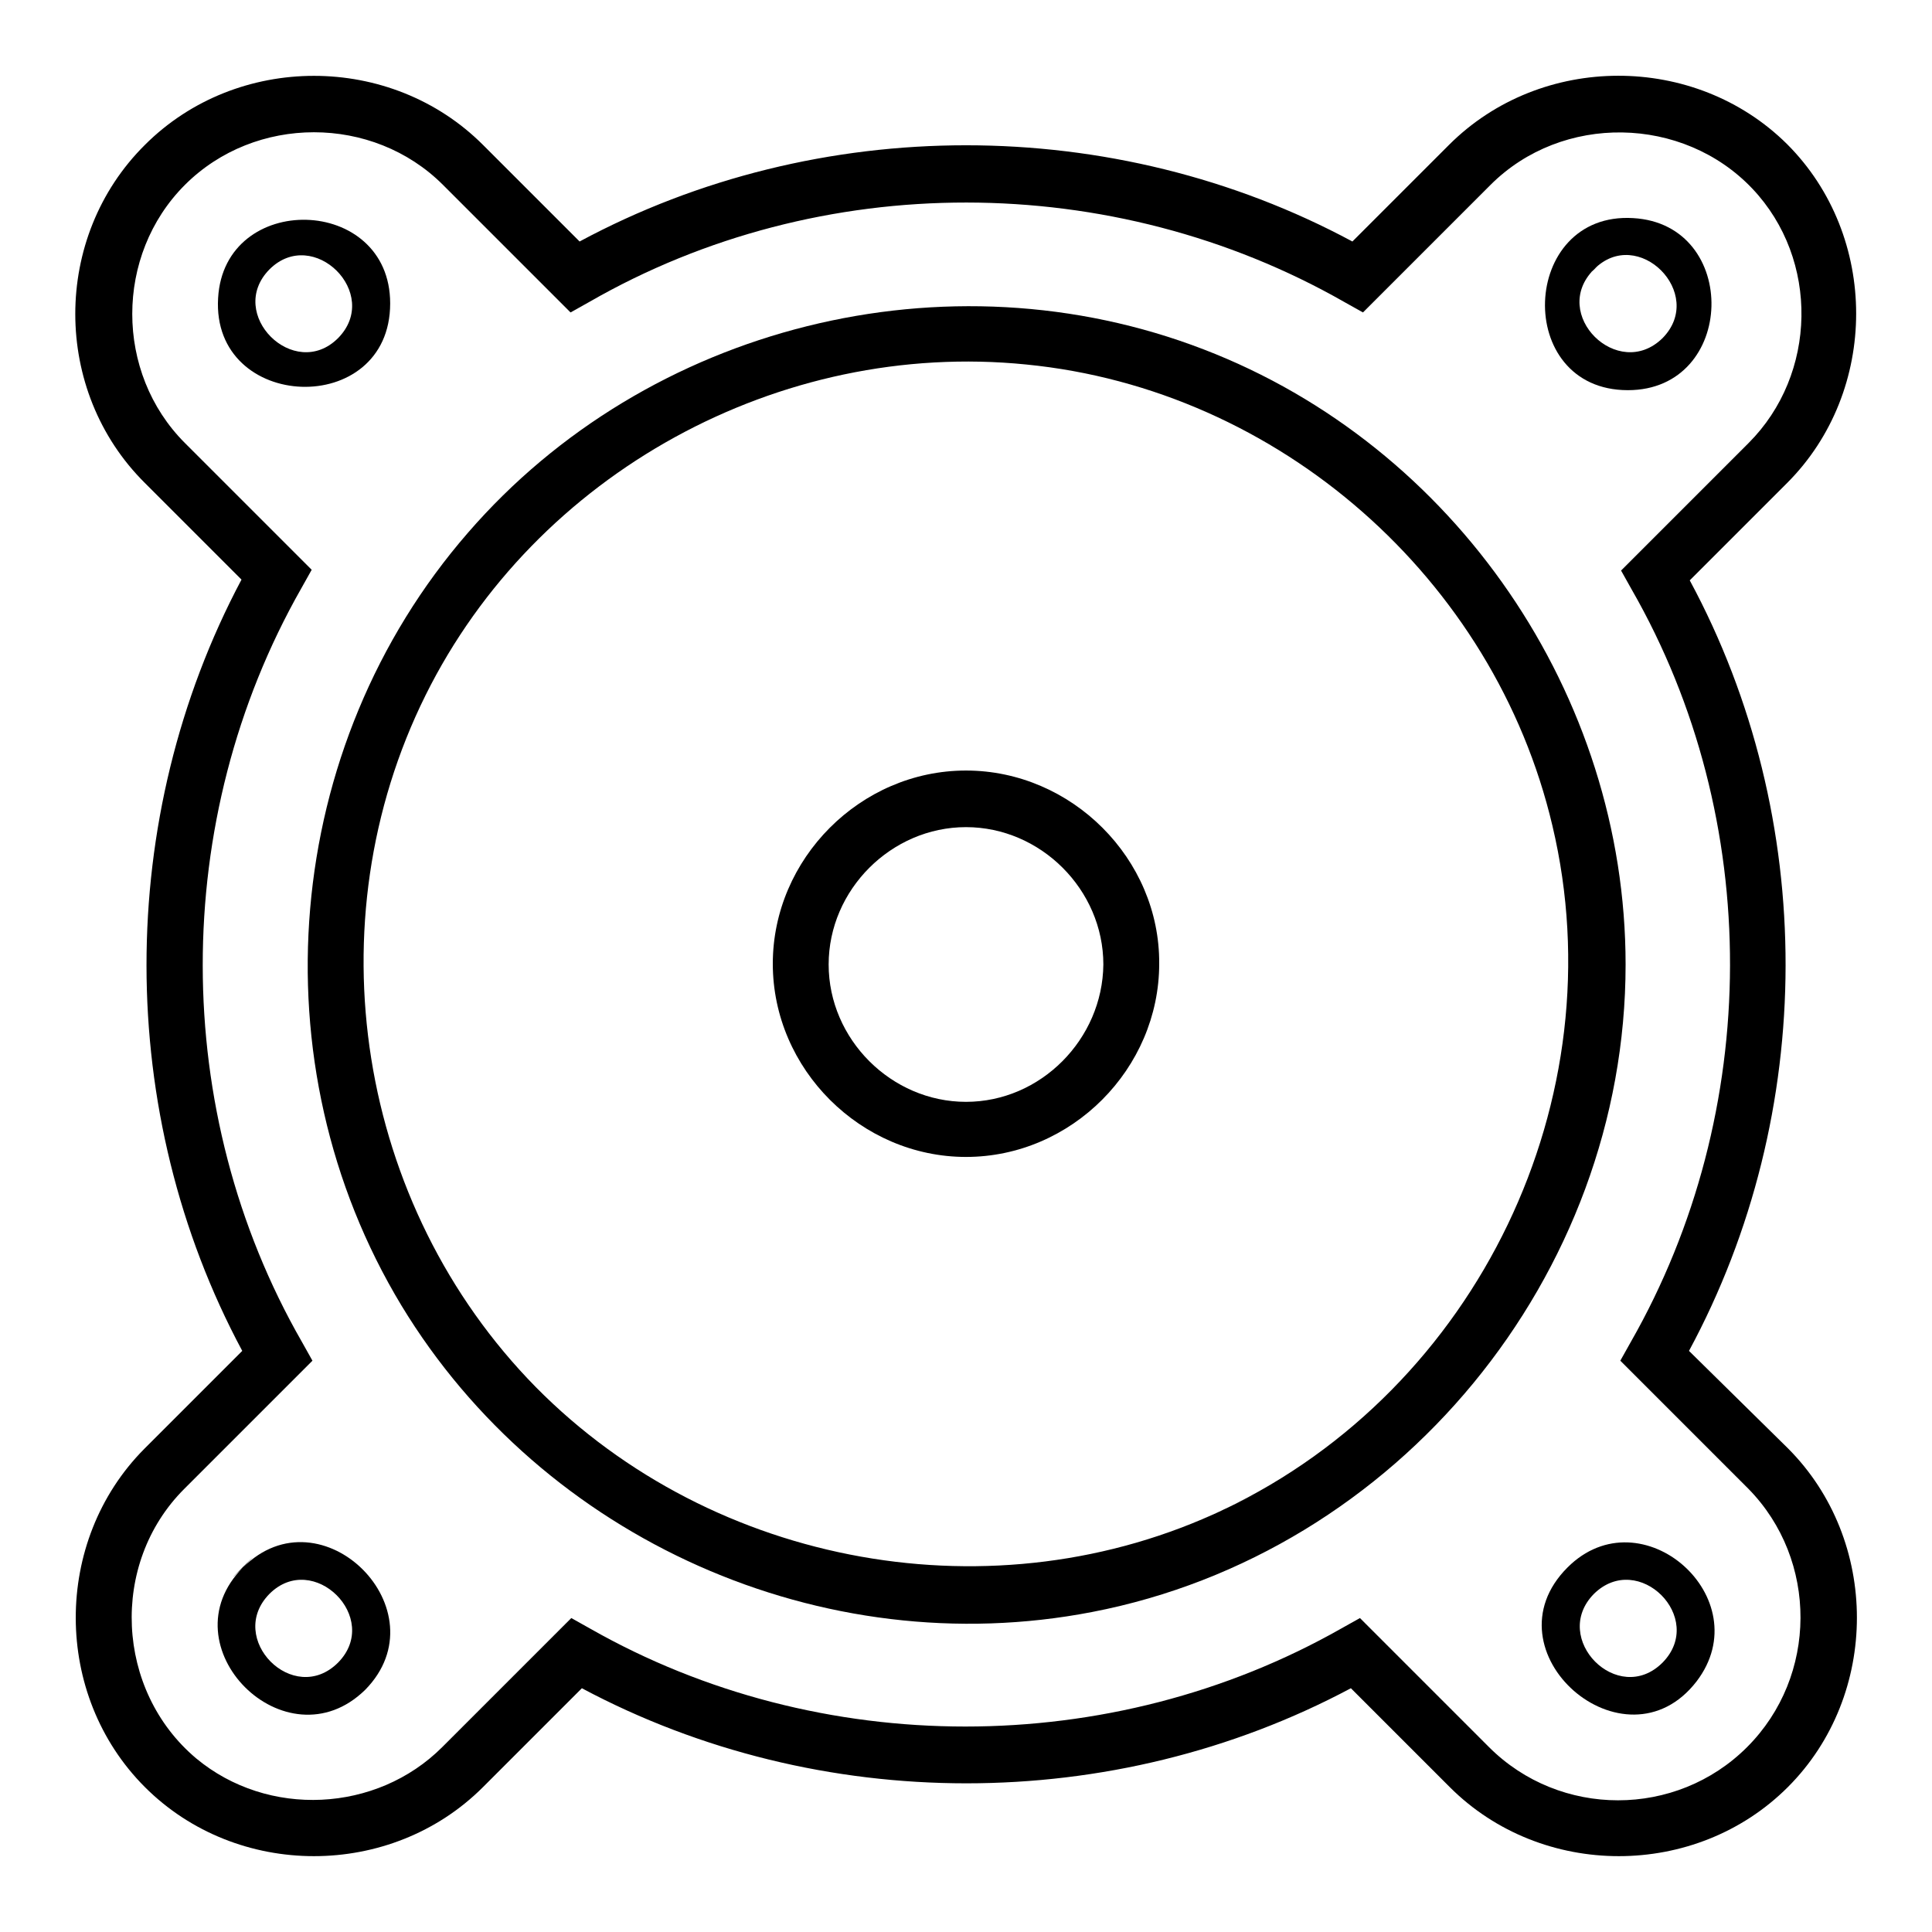
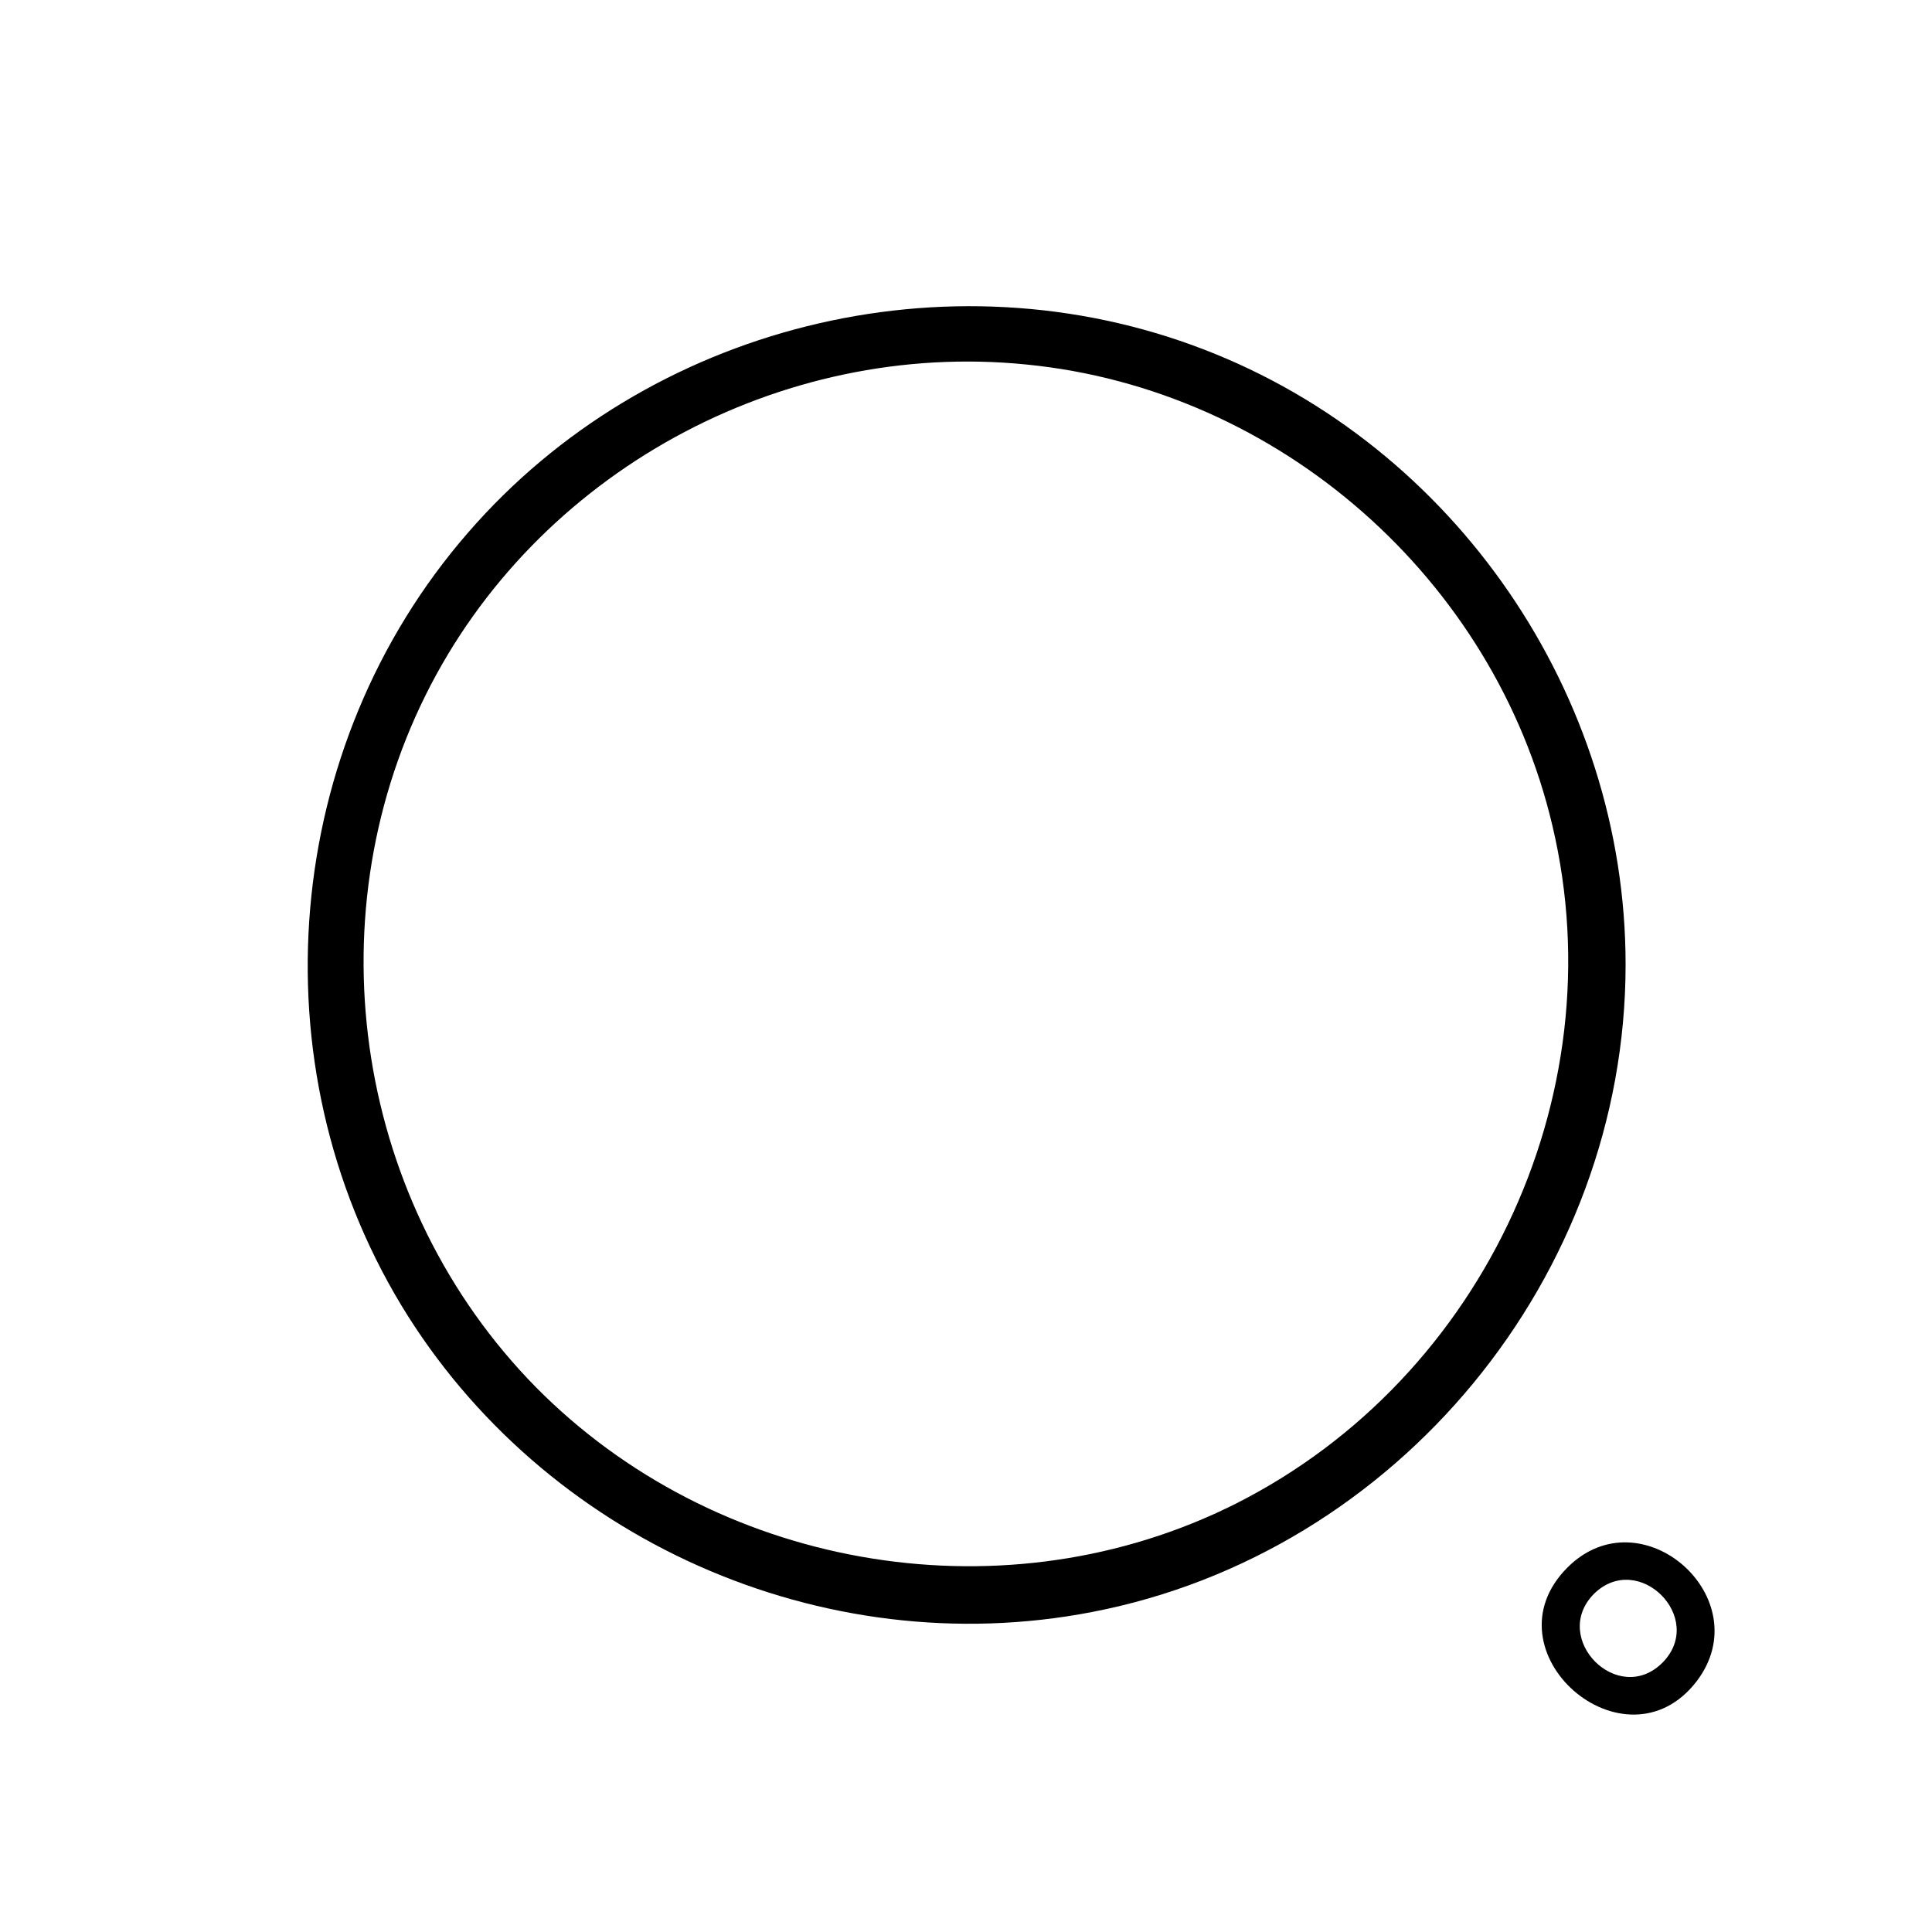
<svg xmlns="http://www.w3.org/2000/svg" version="1.1" x="0px" y="0px" viewBox="0 0 256 256" enable-background="new 0 0 256 256" xml:space="preserve">
  <g>
    <g>
-       <path fill="#000000" d="M128,102.1c-14,0-25.6,11.7-25.6,25.6c0,14,11.7,25.6,25.6,25.6c14,0,25.6-11.7,25.6-25.6C153.7,113.8,142,102.1,128,102.1z M128,146c-9.9,0-18.2-8.3-18.2-18.2c0-9.9,8.3-18.2,18.2-18.2s18.2,8.3,18.2,18.2C146.1,137.7,137.9,146,128,146z" />
      <path fill="#000000" d="M207.7,207.7c-11.1,11.1,7.6,27.4,17.1,15.1C233.2,211.8,217.5,197.9,207.7,207.7z M220.3,220.3c-5.9,5.9-14.9-3.2-9.1-9.1C217.1,205.4,226.1,214.4,220.3,220.3C217.8,222.8,222.8,217.8,220.3,220.3z" />
-       <path fill="#000000" d="M51.7,40.2c0-14.4-22-14.9-22.8-0.7C28,54.6,51.7,55.5,51.7,40.2z M44.8,44.8c-5.8,5.8-14.9-3.2-9.1-9.1C41.5,29.9,50.6,38.9,44.8,44.8C42.4,47.2,46,43.6,44.8,44.8z" />
-       <path fill="#000000" d="M223.8,179c17-31.5,17.1-70.6,0.1-102.1L236.8,64c12.2-12.2,12.2-32.7,0-44.9C224.6,7,204.2,7,192,19.2L179.2,32c-31.6-17-70.8-17-102.4,0L64,19.2C51.8,7,31.4,7,19.2,19.2C6.9,31.4,6.9,51.8,19.2,64L32,76.8c-16.8,31.6-16.8,70.7,0.1,102.2l-13,13C7,204.2,7,224.6,19.2,236.8c12.2,12.2,32.6,12.2,44.8,0l13.1-13.1c31.5,16.8,70.4,16.8,101.9,0l13.1,13.1c12.2,12.2,32.6,12.2,44.8,0c12.2-12.2,12.2-32.7,0-44.9L223.8,179z M231.5,231.5c-9.4,9.4-24.8,9.4-34.2,0l-17.1-17.1l-2.5,1.4c-30.5,17.3-69.1,17.3-99.5,0l-2.5-1.4l-17.1,17.1c-8.7,8.7-23.1,9.4-32.6,1.5c-10.7-9-11.5-25.8-1.6-35.7l17-17l-1.4-2.5c-17.5-30.5-17.5-69.2-0.1-99.8l1.4-2.5L24.5,58.7c-9.3-9.3-9.3-24.9,0-34.2c9.3-9.3,24.9-9.3,34.2,0l16.9,16.9l2.5-1.4c30.6-17.6,69.3-17.5,100,0l2.5,1.4l16.9-16.9c9.5-9.5,25.5-9.2,34.7,0.5c8.9,9.4,8.6,24.6-0.5,33.7l-16.9,16.9l1.4,2.5c17.5,30.5,17.3,69.2-0.1,99.7l-1.4,2.5l17,17C240.9,206.7,240.9,222.1,231.5,231.5z" />
      <path fill="#000000" d="M215.4,127.8c0-35.7-22.6-68.7-55.9-81.5c-34-13.1-73.7-3.2-97.5,24.3C37.4,98.9,33.8,140.9,53.2,173c18.8,31,55.8,47.5,91.5,40.6C185.2,205.8,215.4,169.1,215.4,127.8z M162.2,200c-30.3,14.4-67.6,7.7-91.2-16.2c-23.7-24.1-29.6-61.5-14.6-91.7c14.6-29.4,46.9-47.1,79.6-43.8c33.5,3.3,62,28.4,69.7,61.1C214.3,145.6,195.8,184,162.2,200C151.8,204.9,178.7,192.2,162.2,200z" />
-       <path fill="#000000" d="M215.7,51.7L215.7,51.7c14.4,0,14.9-22,0.7-22.8C201.4,28,200.5,51.7,215.7,51.7z M211.2,35.7c5.8-5.9,14.9,3.2,9.1,9.1C214.4,50.6,205.3,41.6,211.2,35.7C212.5,34.5,210,36.9,211.2,35.7z" />
-       <path fill="#000000" d="M32.2,207.7c-10.4,10.4,5.7,26.5,16.2,16.2C58.7,213.4,42.6,197.3,32.2,207.7C27.7,212.1,36.6,203.2,32.2,207.7z M44.8,220.3c-5.9,5.9-14.9-3.2-9.1-9.1C41.5,205.4,50.6,214.4,44.8,220.3z" />
    </g>
  </g>
</svg>